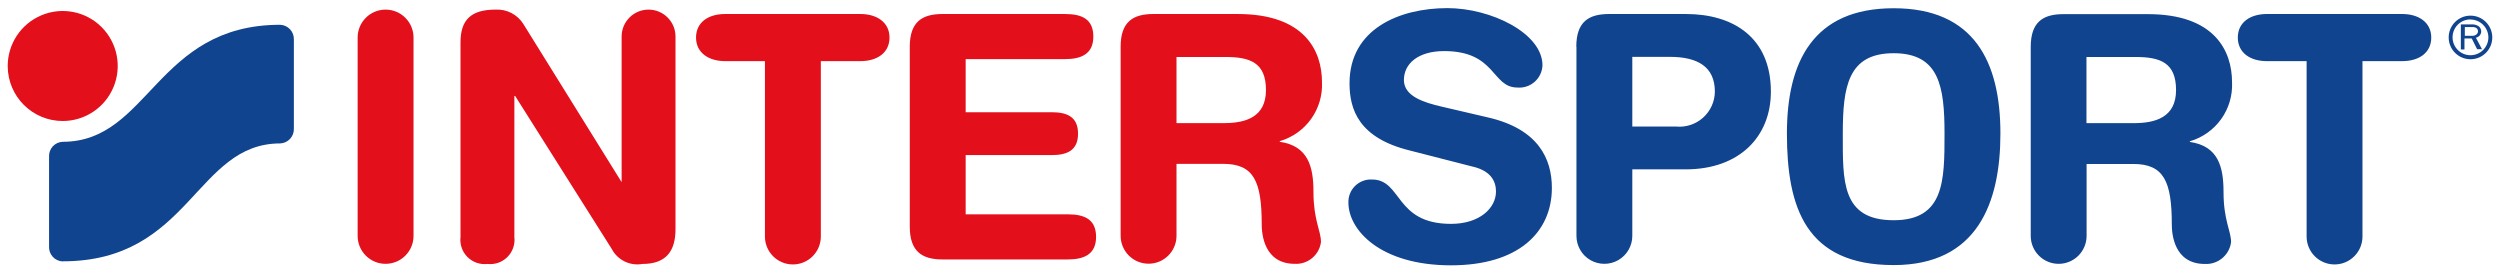
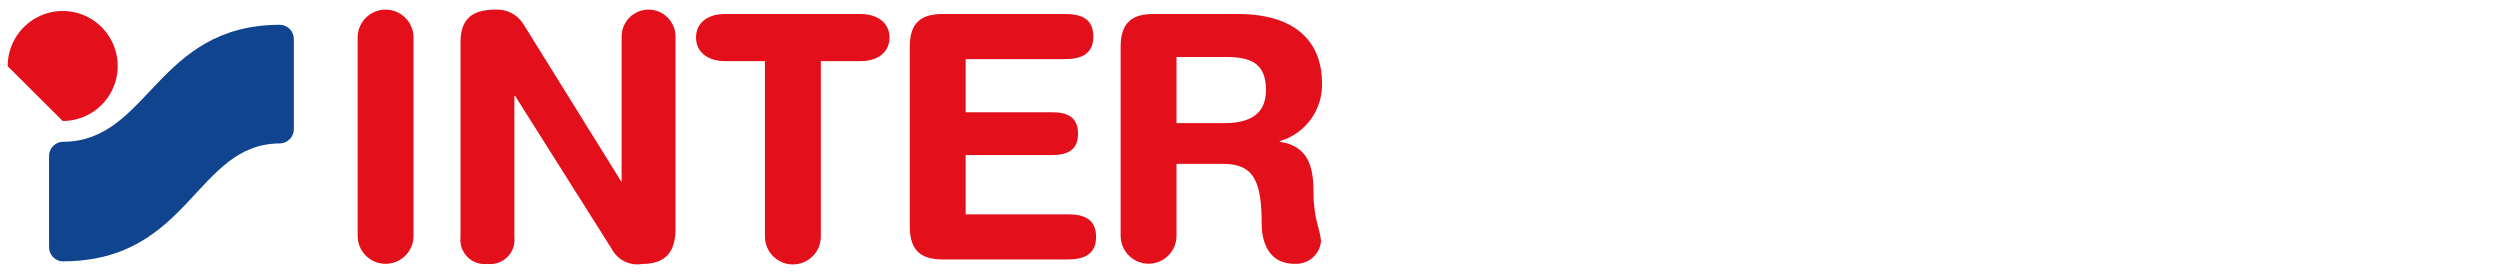
<svg xmlns="http://www.w3.org/2000/svg" width="393" height="43" viewBox="0 0 393 43" fill="none">
  <path d="M60.614 1.511C58.188 1.511 56.221 3.478 56.221 5.903V37.081C56.221 39.507 58.188 41.474 60.614 41.474C63.039 41.474 65.007 39.507 65.007 37.081V5.903C65.007 3.478 63.039 1.511 60.614 1.511ZM77.905 1.511C74.162 1.511 72.392 3.01 72.392 6.654V37.258C72.258 38.417 72.66 39.576 73.485 40.401C74.31 41.226 75.465 41.627 76.624 41.493C77.783 41.627 78.941 41.226 79.766 40.401C80.591 39.576 80.993 38.417 80.859 37.258V15.082H80.978L96.165 39.131C97.087 40.886 99.037 41.841 100.988 41.493C104.691 41.493 106.189 39.505 106.189 36.019V5.746C106.189 3.407 104.293 1.511 101.954 1.511C99.615 1.511 97.719 3.407 97.719 5.746V28.634L82.297 3.815C81.367 2.299 79.681 1.414 77.905 1.511ZM113.967 2.203C111.387 2.203 109.417 3.481 109.417 5.903C109.417 8.326 111.446 9.608 113.967 9.608H120.23H120.249V37.181C120.249 39.607 122.217 41.57 124.642 41.57C127.068 41.57 129.035 39.607 129.035 37.181V9.608H135.278C137.859 9.608 139.829 8.326 139.829 5.903C139.829 3.481 137.799 2.203 135.278 2.203H113.967ZM148.157 2.203C144.986 2.203 143.018 3.403 143.018 7.342V35.642C143.018 39.562 144.986 40.785 148.157 40.785H167.852C170.333 40.785 172.302 40.035 172.302 37.239C172.302 34.442 170.432 33.692 167.852 33.692H151.803V24.379H165.332C167.637 24.379 169.467 23.727 169.467 21.009C169.467 18.291 167.637 17.644 165.332 17.644H151.803V9.292H167.421C169.903 9.292 171.872 8.542 171.872 5.746C171.872 2.949 170.001 2.203 167.421 2.203H148.157ZM181.304 2.203C178.133 2.203 176.165 3.403 176.165 7.342V37.062C176.165 39.487 178.132 41.455 180.557 41.455C182.983 41.455 184.947 39.487 184.947 37.062V25.756H192.274C197.1 25.756 198.341 28.494 198.341 35.25C198.341 36.806 198.716 41.474 203.541 41.474C205.599 41.584 207.392 40.089 207.657 38.046C207.657 36.274 206.476 34.62 206.476 30.168C206.476 26.229 205.666 22.94 201.176 22.29V22.19C205.265 21.003 208.011 17.17 207.815 12.916C207.815 7.933 205.037 2.203 194.579 2.203L181.304 2.203ZM184.947 8.958H192.628C196.489 8.958 199.01 9.822 199.01 14.155C199.01 18.488 195.703 19.355 192.374 19.355H184.947V8.958Z" fill="#E30F1B" />
-   <path d="M227.529 1.276C220.026 1.276 212.146 4.526 212.146 13.093C212.146 17.229 213.606 21.679 221.582 23.648L231.43 26.172C234.424 26.841 235.169 28.555 235.169 30.111C235.169 32.671 232.648 35.192 228.099 35.192C219.216 35.192 220.44 28.218 215.674 28.218C214.688 28.168 213.724 28.533 213.02 29.226C212.316 29.919 211.935 30.874 211.97 31.861C211.97 36.135 216.951 41.709 228.099 41.709C238.695 41.709 243.955 36.51 243.955 29.538C243.955 25.047 241.908 20.283 233.873 18.451L226.602 16.755C223.904 16.125 220.694 15.161 220.694 12.581C220.694 10.001 222.941 8.031 227.018 8.031C235.211 8.031 234.462 13.762 238.539 13.762C239.528 13.844 240.507 13.516 241.251 12.858C241.994 12.2 242.438 11.269 242.478 10.277C242.478 5.215 234.383 1.276 227.529 1.276ZM297.682 1.296C285.037 1.296 280.902 9.686 280.902 20.991C280.902 32.67 283.895 41.67 297.682 41.67C310.858 41.67 314.465 31.862 314.465 20.991C314.465 9.705 310.326 1.296 297.682 1.296ZM252.937 2.203C249.766 2.203 247.794 3.404 247.794 7.343H247.817V37.081C247.817 38.651 248.651 40.101 250.009 40.886C251.368 41.67 253.043 41.67 254.402 40.886C255.761 40.101 256.599 38.651 256.599 37.081V26.622H264.988C273.497 26.622 278.383 21.424 278.383 14.413C278.383 5.845 272.413 2.203 265.027 2.203H252.937ZM356.336 2.203C353.756 2.203 351.785 3.501 351.785 5.904C351.785 8.307 353.756 9.608 356.317 9.608H362.579H362.599V37.181C362.599 39.607 364.566 41.571 366.992 41.571C369.417 41.571 371.381 39.607 371.381 37.181V9.608H377.647C380.227 9.608 382.194 8.326 382.194 5.904C382.194 3.481 380.168 2.203 377.647 2.203H356.336ZM324.37 2.223C321.199 2.223 319.231 3.423 319.231 7.362V37.082C319.231 39.507 321.194 41.475 323.62 41.475C326.045 41.475 328.013 39.507 328.013 37.082V25.776H335.341C340.166 25.776 341.407 28.515 341.407 35.27C341.407 36.826 341.778 41.494 346.604 41.494C348.661 41.604 350.459 40.109 350.724 38.067C350.724 36.294 349.539 34.64 349.539 30.189C349.539 26.25 348.732 22.96 344.242 22.311V22.21C348.332 21.023 351.074 17.19 350.877 12.936C350.877 7.953 348.103 2.223 337.645 2.223L324.37 2.223ZM388.36 2.458C386.467 2.458 384.932 3.992 384.932 5.885C384.932 7.778 386.467 9.313 388.36 9.313C390.252 9.313 391.787 7.778 391.787 5.885C391.787 3.992 390.252 2.458 388.36 2.458ZM388.34 3.05L388.36 3.07C389.911 3.08 391.165 4.335 391.175 5.886C391.164 7.436 389.902 8.686 388.352 8.682C386.802 8.678 385.548 7.424 385.544 5.874C385.54 4.324 386.79 3.061 388.34 3.05ZM386.844 3.835V7.774H387.413V6.043H388.555L389.402 7.735H390.113H390.171L389.206 5.924C389.621 5.855 389.95 5.537 390.029 5.123C390.108 4.71 389.92 4.29 389.56 4.073C389.249 3.896 388.894 3.812 388.537 3.835H386.844ZM387.471 4.25H388.594C388.811 4.228 389.031 4.27 389.225 4.369C389.422 4.473 389.544 4.678 389.541 4.9C389.541 5.097 389.456 5.284 389.306 5.412C389.083 5.586 388.798 5.663 388.517 5.627H387.471V4.25ZM297.682 8.366C304.87 8.366 305.679 13.625 305.679 21.01C305.679 28.396 305.658 34.62 297.682 34.62C289.429 34.62 289.688 28.396 289.688 21.01C289.688 13.625 290.493 8.366 297.682 8.366ZM256.599 8.939H262.507C266.84 8.939 269.578 10.474 269.578 14.413C269.558 15.983 268.878 17.472 267.704 18.514C266.531 19.556 264.976 20.054 263.415 19.887H256.58L256.599 19.867L256.599 8.939ZM327.993 8.959H335.695C339.555 8.959 342.076 9.823 342.076 14.156C342.076 18.489 338.765 19.357 335.437 19.357H328.013H327.993L327.993 8.959Z" fill="#11448F" />
-   <path d="M1.213 10.414C1.197 6.913 3.294 3.749 6.523 2.398C9.753 1.047 13.478 1.777 15.959 4.247C18.44 6.716 19.187 10.438 17.851 13.674C16.515 16.91 13.36 19.021 9.859 19.021C5.099 19.021 1.235 15.174 1.213 10.414Z" fill="#E30F1B" />
+   <path d="M1.213 10.414C1.197 6.913 3.294 3.749 6.523 2.398C9.753 1.047 13.478 1.777 15.959 4.247C18.44 6.716 19.187 10.438 17.851 13.674C16.515 16.91 13.36 19.021 9.859 19.021Z" fill="#E30F1B" />
  <path d="M9.859 41.099C9.256 41.074 8.689 40.807 8.285 40.358C7.881 39.91 7.675 39.318 7.712 38.716V24.614C7.686 24.02 7.898 23.441 8.301 23.004C8.704 22.568 9.265 22.311 9.859 22.29C23.449 22.29 24.532 3.895 44.05 3.895C45.282 3.948 46.241 4.986 46.197 6.219V20.222C46.241 21.455 45.282 22.493 44.05 22.546C30.736 22.546 29.909 41.079 9.859 41.079" fill="#11448F" />
</svg>